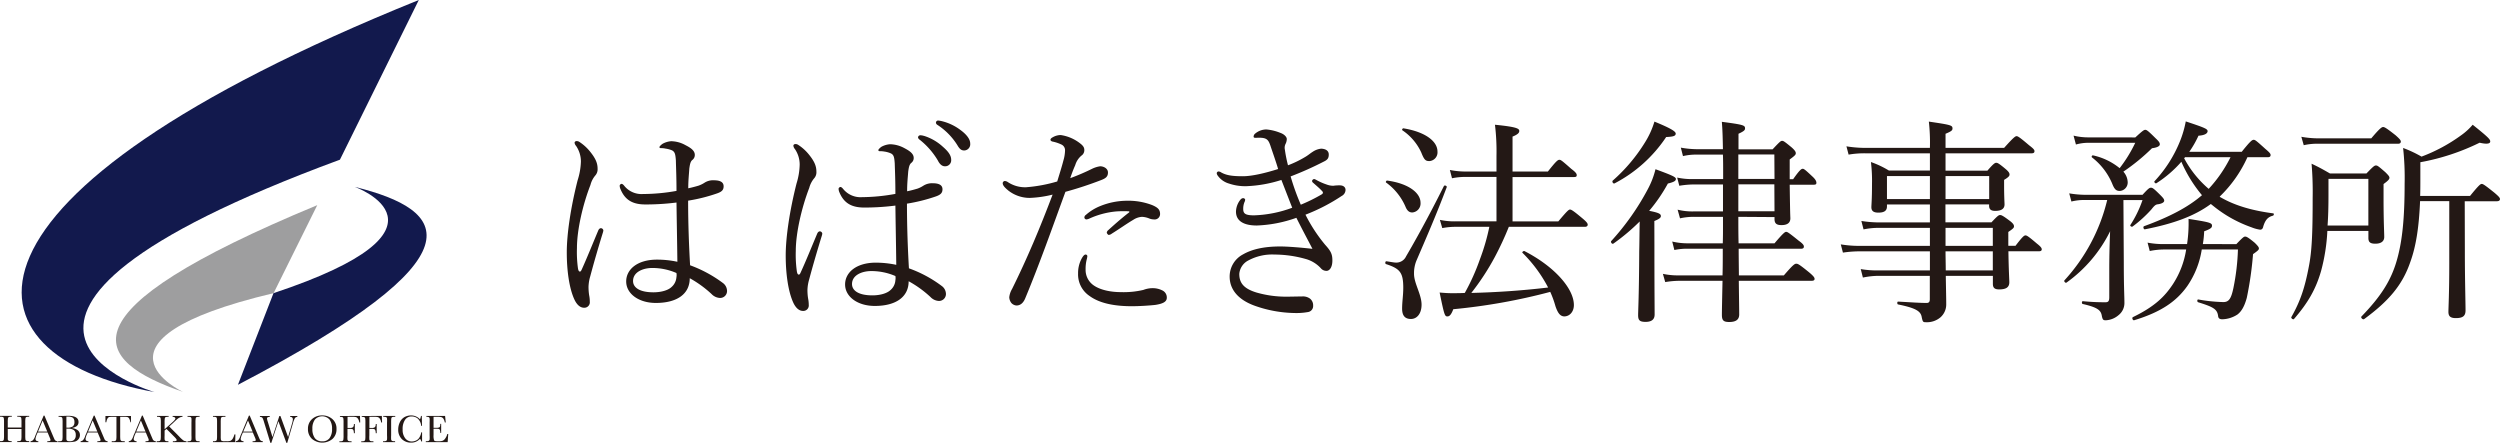
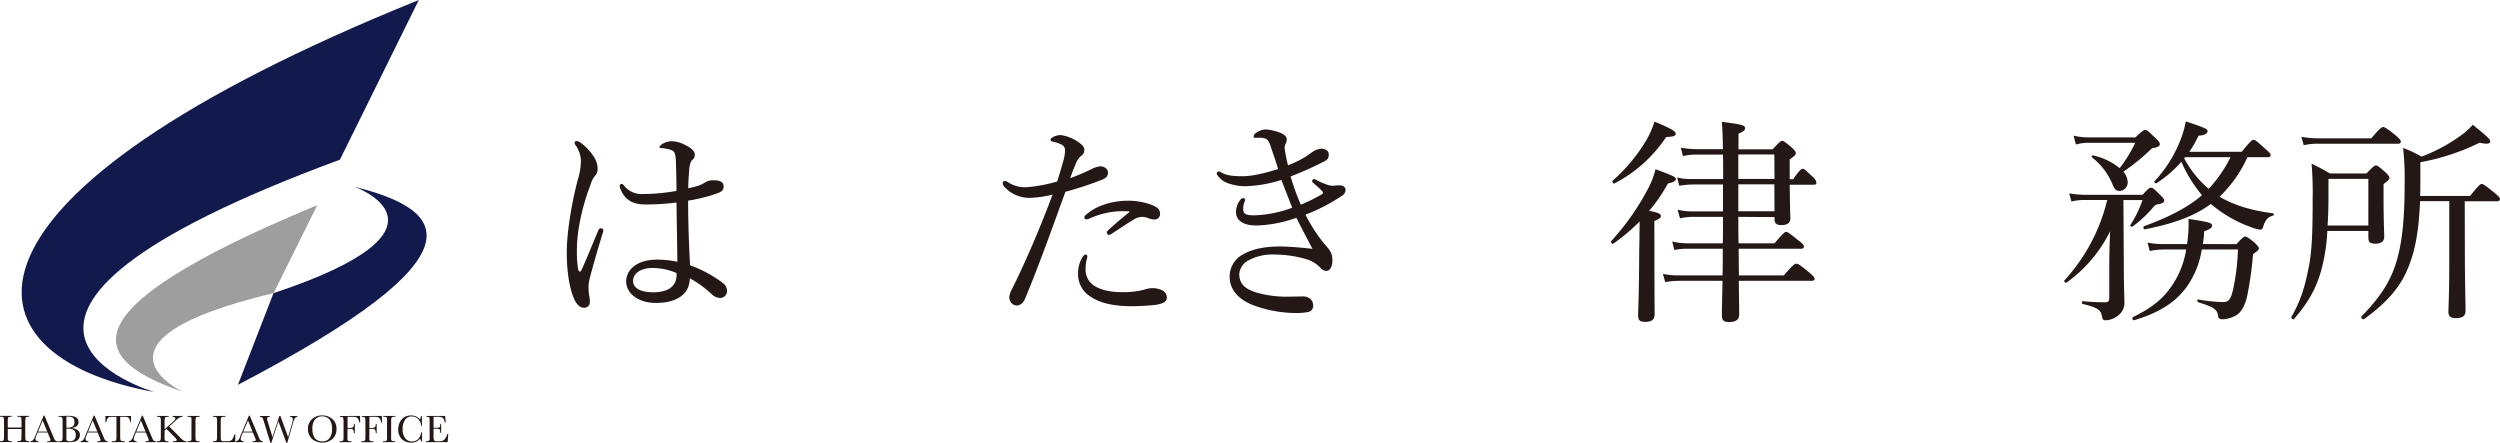
<svg xmlns="http://www.w3.org/2000/svg" viewBox="0 0 801.63 141.97">
  <defs>
    <style>.cls-1{fill:#231815;}.cls-2{fill:#12194d;}.cls-3{fill:#9e9e9f;}</style>
  </defs>
  <g id="レイヤー_2" data-name="レイヤー 2">
    <g id="logo">
      <path class="cls-1" d="M6.89,137.56H2.49v2c0,.65,0,1.09,0,1.3a.78.78,0,0,0,.26.46,1.63,1.63,0,0,0,.77.13h.22v.29H0v-.29H.22a1.52,1.52,0,0,0,.75-.12.7.7,0,0,0,.26-.43,8.89,8.89,0,0,0,.06-1.34v-4.12a8.42,8.42,0,0,0-.06-1.3.62.62,0,0,0-.24-.41,2.33,2.33,0,0,0-.84-.11H0v-.28H3.79v.28H3.63a2.5,2.5,0,0,0-.81.1.64.64,0,0,0-.26.38,8.22,8.22,0,0,0-.07,1.34v1.66h4.4v-1.66a8.42,8.42,0,0,0-.06-1.3.56.56,0,0,0-.25-.41,2.16,2.16,0,0,0-.82-.11H5.54v-.28H9.36v.28H9.24a2.57,2.57,0,0,0-.82.1.59.59,0,0,0-.25.38,8.22,8.22,0,0,0-.07,1.34v4.12a11.27,11.27,0,0,0,.05,1.3.68.68,0,0,0,.25.46,1.66,1.66,0,0,0,.77.13h.19v.29H5.54v-.29h.29a1.5,1.5,0,0,0,.74-.12.62.62,0,0,0,.26-.43,8.89,8.89,0,0,0,.06-1.34Z" />
      <path class="cls-1" d="M15.27,138.68H12.08l-.23.52a5.81,5.81,0,0,0-.47,1.52.7.7,0,0,0,.25.58,1.14,1.14,0,0,0,.66.18v.29H9.79v-.29a1.38,1.38,0,0,0,.84-.39,4.66,4.66,0,0,0,.66-1.29c0-.06.11-.3.29-.72L14,133.26h.25l2.8,6.66.39.88a1,1,0,0,0,.35.47,1.2,1.2,0,0,0,.66.21v.29H15.16v-.29a2.65,2.65,0,0,0,.83-.08.34.34,0,0,0,.21-.36,3.77,3.77,0,0,0-.29-.81Zm-.11-.28-1.49-3.58-1.48,3.58Z" />
      <path class="cls-1" d="M22.81,137.26a3.49,3.49,0,0,1,2.12.7,1.92,1.92,0,0,1,.7,1.52,2.1,2.1,0,0,1-.48,1.37,2.17,2.17,0,0,1-1.2.75,9.27,9.27,0,0,1-2,.17h-3.3v-.29H19a1.49,1.49,0,0,0,.75-.12.62.62,0,0,0,.26-.43,8.89,8.89,0,0,0,.06-1.34V135.5a9,9,0,0,0-.06-1.33.6.6,0,0,0-.25-.41,2.12,2.12,0,0,0-.82-.11h-.16v-.28l1.38,0,1.57-.05c2.3,0,3.45.65,3.45,2a1.65,1.65,0,0,1-.59,1.32A3.68,3.68,0,0,1,22.81,137.26Zm-1.52-.13h.26a2.85,2.85,0,0,0,1.83-.43,1.7,1.7,0,0,0,.49-1.36,2.17,2.17,0,0,0-.2-1,1.24,1.24,0,0,0-.57-.54,3,3,0,0,0-1.32-.21,4.1,4.1,0,0,0-.49,0Zm0,.3v1.87c0,.8,0,1.32,0,1.53a.78.78,0,0,0,.23.49,1.3,1.3,0,0,0,.75.16A1.91,1.91,0,0,0,23.8,141a2,2,0,0,0,.49-1.51,1.94,1.94,0,0,0-.56-1.54,3.06,3.06,0,0,0-2-.49Z" />
      <path class="cls-1" d="M31.31,138.68H28.13l-.22.52a5.23,5.23,0,0,0-.48,1.52.7.7,0,0,0,.25.58,1.12,1.12,0,0,0,.66.18v.29H25.85v-.29a1.27,1.27,0,0,0,.82-.39,4.44,4.44,0,0,0,.65-1.29q0-.09.3-.72l2.45-5.82h.24l2.81,6.66.38.88a1.09,1.09,0,0,0,.36.47,1.19,1.19,0,0,0,.65.21v.29h-3.3v-.29a2.65,2.65,0,0,0,.83-.08.34.34,0,0,0,.21-.36,3.77,3.77,0,0,0-.29-.81Zm-.1-.28-1.49-3.58-1.48,3.58Z" />
      <path class="cls-1" d="M34.1,135.39h-.29l0-2H42l0,2H41.8a3.32,3.32,0,0,0-.4-1.21,1,1,0,0,0-.53-.45,4.28,4.28,0,0,0-1-.08H38.54v5.94a11.4,11.4,0,0,0,.05,1.3.77.77,0,0,0,.25.46,1.66,1.66,0,0,0,.77.13H40v.29H35.83v-.29h.43a1.52,1.52,0,0,0,.75-.12.67.67,0,0,0,.27-.43,8.89,8.89,0,0,0,.06-1.34v-5.94H36.09a5.11,5.11,0,0,0-1.1.08,1,1,0,0,0-.52.48A3.08,3.08,0,0,0,34.1,135.39Z" />
      <path class="cls-1" d="M46.76,138.68H43.57l-.21.52a5.76,5.76,0,0,0-.49,1.52.68.68,0,0,0,.26.58,1.12,1.12,0,0,0,.66.18v.29h-2.5v-.29a1.3,1.3,0,0,0,.83-.39,4.44,4.44,0,0,0,.65-1.29q0-.09.3-.72l2.45-5.82h.24l2.81,6.66.38.88a1.08,1.08,0,0,0,.35.47,1.26,1.26,0,0,0,.66.21v.29h-3.3v-.29a2.54,2.54,0,0,0,.82-.08.35.35,0,0,0,.22-.36,3.77,3.77,0,0,0-.29-.81Zm-.1-.28-1.49-3.58-1.48,3.58Z" />
      <path class="cls-1" d="M52.78,137.64l2.57-2.3c.59-.54.89-.91.89-1.16s-.3-.52-.89-.53v-.28h3.17v.28a2.1,2.1,0,0,0-.79.18,3.14,3.14,0,0,0-.73.42c-.21.17-.62.52-1.21,1.1l-1.54,1.4,3.16,3.17a10,10,0,0,0,1.44,1.34,1.77,1.77,0,0,0,.94.22v.29H55.43v-.29h.17a2,2,0,0,0,.88-.11.35.35,0,0,0,.18-.28c0-.18-.3-.58-.9-1.17l-2.38-2.39-.6.52v1.54a11.27,11.27,0,0,0,0,1.3.72.72,0,0,0,.25.46,1.66,1.66,0,0,0,.77.13H54v.29H50.24v-.29h.26a1.52,1.52,0,0,0,.75-.12.7.7,0,0,0,.26-.43,8.89,8.89,0,0,0,.06-1.34v-4.12a8.8,8.8,0,0,0-.06-1.34.65.65,0,0,0-.26-.39,2.71,2.71,0,0,0-.9-.09v-.28h3.72v.28h-.16a2.5,2.5,0,0,0-.81.1.59.59,0,0,0-.25.38,7.16,7.16,0,0,0-.07,1.34Z" />
      <path class="cls-1" d="M60.13,133.65v-.28H64v.28h-.18a2.5,2.5,0,0,0-.81.1.6.6,0,0,0-.26.38,8.22,8.22,0,0,0-.07,1.34v4.12a11.27,11.27,0,0,0,.05,1.3.76.76,0,0,0,.24.46,1.73,1.73,0,0,0,.79.13H64v.29H60.13v-.29h.24a1.49,1.49,0,0,0,.75-.12.67.67,0,0,0,.27-.43,11.38,11.38,0,0,0,0-1.34v-4.12a10.77,10.77,0,0,0,0-1.3.6.6,0,0,0-.25-.41,2.29,2.29,0,0,0-.84-.11Z" />
      <path class="cls-1" d="M75.48,139.3l-.06,2.47H68.29v-.29h.24a1.52,1.52,0,0,0,.75-.12.7.7,0,0,0,.26-.43,8.89,8.89,0,0,0,.06-1.34v-4.12a8.42,8.42,0,0,0-.06-1.3.6.6,0,0,0-.25-.41,2.16,2.16,0,0,0-.82-.11h-.18v-.28h4v.28h-.37a2.38,2.38,0,0,0-.8.1.61.61,0,0,0-.27.38,8.22,8.22,0,0,0-.07,1.34v4.39a6.32,6.32,0,0,0,.06,1.15.52.52,0,0,0,.27.35,2.17,2.17,0,0,0,.94.12h.64a3.82,3.82,0,0,0,1.16-.12,1.77,1.77,0,0,0,.71-.61,4.85,4.85,0,0,0,.61-1.45Z" />
      <path class="cls-1" d="M81.07,138.68H77.88l-.22.52a5.58,5.58,0,0,0-.48,1.52.7.7,0,0,0,.25.58,1.16,1.16,0,0,0,.66.18v.29H75.6v-.29a1.35,1.35,0,0,0,.83-.39,4.44,4.44,0,0,0,.65-1.29q0-.09.3-.72l2.44-5.82h.25l2.8,6.66.38.88a1.16,1.16,0,0,0,.35.47,1.26,1.26,0,0,0,.67.21v.29H81v-.29a2.5,2.5,0,0,0,.82-.08A.35.35,0,0,0,82,141a3.77,3.77,0,0,0-.29-.81ZM81,138.4l-1.48-3.58L78,138.4Z" />
      <path class="cls-1" d="M92.11,142h-.28l-2.56-6.92L87,142h-.3l-2-6.54a11.27,11.27,0,0,0-.4-1.18.83.83,0,0,0-.31-.44,1.25,1.25,0,0,0-.65-.16v-.28H86.5v.28a1.7,1.7,0,0,0-.73.16.44.44,0,0,0-.16.36,5.11,5.11,0,0,0,.27,1.06l1.49,4.89,2.2-6.75h.35l2.46,6.75,1.29-4.46a6.13,6.13,0,0,0,.24-1.18c0-.56-.29-.83-.87-.83v-.28h2.3v.28a1,1,0,0,0-.76.37,7.52,7.52,0,0,0-.63,1.63Z" />
      <path class="cls-1" d="M98.75,137.52a4.07,4.07,0,0,1,1.3-3.13,4.64,4.64,0,0,1,3.25-1.18,4.76,4.76,0,0,1,3.28,1.17,4,4,0,0,1,1.32,3.18,4.14,4.14,0,0,1-1.26,3.16,5.12,5.12,0,0,1-6.61,0A4.16,4.16,0,0,1,98.75,137.52Zm1.42,0a4.82,4.82,0,0,0,.81,3,2.92,2.92,0,0,0,2.42,1,2.76,2.76,0,0,0,2.25-1,4.72,4.72,0,0,0,.82-3,4.81,4.81,0,0,0-.81-3,3.16,3.16,0,0,0-4.68,0A4.81,4.81,0,0,0,100.17,137.56Z" />
      <path class="cls-1" d="M115.43,133.37l.07,2.1h-.29a2.57,2.57,0,0,0-.4-1.15,1.34,1.34,0,0,0-.62-.56,4.36,4.36,0,0,0-1.11-.11h-1.64v3.57h.78a1.47,1.47,0,0,0,1-.26,1.5,1.5,0,0,0,.25-1h.31v2.95h-.31a2.74,2.74,0,0,0-.11-.85.8.8,0,0,0-.32-.44,2.44,2.44,0,0,0-.84-.1h-.78v2.09a9.3,9.3,0,0,0,0,1.3.72.72,0,0,0,.25.46,1.68,1.68,0,0,0,.78.13h.28v.29h-3.9v-.29h.26a1.57,1.57,0,0,0,.75-.12.7.7,0,0,0,.26-.43,8.89,8.89,0,0,0,.06-1.34v-4.12a8.42,8.42,0,0,0-.06-1.3.62.62,0,0,0-.24-.41,2.29,2.29,0,0,0-.84-.11H109v-.28Z" />
      <path class="cls-1" d="M122.44,133.37l.07,2.1h-.3a2.69,2.69,0,0,0-.37-1.15,1.53,1.53,0,0,0-.64-.56,4.48,4.48,0,0,0-1.11-.11h-1.64v3.57h.78a1.46,1.46,0,0,0,1-.26,1.5,1.5,0,0,0,.25-1h.31v2.95h-.31a2.47,2.47,0,0,0-.11-.85.75.75,0,0,0-.32-.44,2.44,2.44,0,0,0-.84-.1h-.78v2.09a9.3,9.3,0,0,0,0,1.3.68.68,0,0,0,.25.46,1.65,1.65,0,0,0,.78.13h.28v.29h-3.9v-.29h.27a1.5,1.5,0,0,0,.74-.12.7.7,0,0,0,.26-.43,8.89,8.89,0,0,0,.06-1.34v-4.12a8.42,8.42,0,0,0-.06-1.3.6.6,0,0,0-.25-.41,2.16,2.16,0,0,0-.82-.11H116v-.28Z" />
      <path class="cls-1" d="M122.89,133.65v-.28h3.85v.28h-.19a2.38,2.38,0,0,0-.8.1.61.61,0,0,0-.27.38,10.33,10.33,0,0,0-.06,1.34v4.12a9.3,9.3,0,0,0,0,1.3.76.76,0,0,0,.24.46,1.71,1.71,0,0,0,.78.13h.25v.29h-3.85v-.29h.25a1.52,1.52,0,0,0,.75-.12.66.66,0,0,0,.26-.43,9.44,9.44,0,0,0,0-1.34v-4.12a8.94,8.94,0,0,0,0-1.3.6.6,0,0,0-.25-.41,2.23,2.23,0,0,0-.83-.11Z" />
      <path class="cls-1" d="M135.08,138.62h.26v2.94h-.26a2.28,2.28,0,0,0-.4-.88,3.66,3.66,0,0,1-2.84,1.25,4.1,4.1,0,0,1-3-1.15,4.18,4.18,0,0,1-1.15-3.05,5.28,5.28,0,0,1,.53-2.35,3.71,3.71,0,0,1,1.48-1.64,4.32,4.32,0,0,1,2.11-.53,3.76,3.76,0,0,1,1.7.38,3.71,3.71,0,0,1,1.15.87,3.1,3.1,0,0,0,.32-1.09h.27l.07,3.18h-.26a3.64,3.64,0,0,0-1.14-2.37,3.06,3.06,0,0,0-1.94-.64,2.44,2.44,0,0,0-2.09,1.06,5.19,5.19,0,0,0-.78,3.08,4.35,4.35,0,0,0,.85,2.89,2.66,2.66,0,0,0,2.11,1,3.26,3.26,0,0,0,1.38-.34,2.36,2.36,0,0,0,1.12-1.11A4.17,4.17,0,0,0,135.08,138.62Z" />
      <path class="cls-1" d="M143.43,139.16h.3l-.19,2.61h-7v-.29h.18a1.42,1.42,0,0,0,.81-.16.7.7,0,0,0,.23-.42,10.38,10.38,0,0,0,0-1.31v-4.12a10.31,10.31,0,0,0,0-1.26.6.6,0,0,0-.24-.44,1.91,1.91,0,0,0-.8-.12v-.28h6l.21,2.1h-.3a3.44,3.44,0,0,0-.48-1.26,1.32,1.32,0,0,0-.69-.47,6.34,6.34,0,0,0-1.27-.09h-1.17v3.53h.88a2.79,2.79,0,0,0,.87-.1.53.53,0,0,0,.32-.32,2.65,2.65,0,0,0,.08-.84h.29v2.87h-.29a2.66,2.66,0,0,0-.11-.93.56.56,0,0,0-.35-.31,2.8,2.8,0,0,0-.77-.07h-.92v2a4.54,4.54,0,0,0,.19,1.76c.13.17.48.25,1,.25h.62a3.3,3.3,0,0,0,1.09-.16,1.87,1.87,0,0,0,.82-.69A4.12,4.12,0,0,0,143.43,139.16Z" />
      <path class="cls-2" d="M109,51.2,134.29,0C-21.35,62.87-14.32,114.13,49.54,125.72,49.54,125.72-30.36,102.62,109,51.2Z" />
      <path class="cls-3" d="M87.73,94l14-28.22c-83.29,34.49-72.15,49.85-43,59.9C58.72,125.72,23.41,109.27,87.73,94Z" />
      <path class="cls-2" d="M87.7,94,76.29,123.39c79.9-41.73,67.45-56,37.5-63.46C113.79,59.93,150.42,73.17,87.7,94Z" />
      <path class="cls-1" d="M185.33,86.08c.14.77.35,1,.62,1s.42-.28.7-.92c1.6-3.54,3.47-8.19,5.14-12.16.22-.57.56-.83.91-.83a.82.82,0,0,1,.77.75,4.48,4.48,0,0,1-.21.84c-1.67,5.42-3,10.09-4,13.85a13.19,13.19,0,0,0-.55,3.33,17.92,17.92,0,0,0,.2,2.72,10.19,10.19,0,0,1,.21,2.08,1.75,1.75,0,0,1-1.8,1.94c-1.33,0-2.3-1-3-2.36-1.88-3.82-2.58-9.94-2.58-15.37,0-5.91,1.25-14.39,3.48-23.15a22,22,0,0,0,1.05-6,8.89,8.89,0,0,0-1.54-5,2,2,0,0,1-.49-1c0-.34.28-.56.7-.56a1.61,1.61,0,0,1,.77.22,14.64,14.64,0,0,1,3.54,3.2c1.74,2.15,2.37,3.69,2.37,5.42a3,3,0,0,1-.77,2.23,7.57,7.57,0,0,0-1.52,3C186.86,65.64,185,73.76,185,79.55A37.89,37.89,0,0,0,185.33,86.08Zm46.45,4.65a3.2,3.2,0,0,1,1.33,2.3,2.22,2.22,0,0,1-2.29,2.51,4,4,0,0,1-2.65-1.25,35.4,35.4,0,0,0-7-5.08c0,5.08-4.11,7.93-10.86,7.93-5.56,0-9.52-3-9.52-6.89s3.61-7,9.87-7a31.13,31.13,0,0,1,6.54.69c-.07-6.32-.2-12.6-.28-19a78.23,78.23,0,0,1-9.94.62c-3.55,0-6.4-1-8-4.88a2.91,2.91,0,0,1-.28-1.17.78.78,0,0,1,.56-.56c.27,0,.56.2.9.62a7.1,7.1,0,0,0,6.05,2.64,60.94,60.94,0,0,0,10.71-1c0-4.32-.14-7.09-.2-9.81-.15-1.87-.28-2.7-1.26-3.2a8.07,8.07,0,0,0-2-.54,6.51,6.51,0,0,0-1.53-.16c-.34,0-.48-.13-.48-.34s.63-.83,1.11-1.11a6.84,6.84,0,0,1,2.65-.77,9.71,9.71,0,0,1,4.58,1.26c1.47.75,3,1.66,3,3.12a2,2,0,0,1-.76,1.61c-.7.54-.83,1.66-1,2.77-.13,2.1-.34,3.77-.34,6.34,1.32-.29,2.29-.55,3.27-.84a9.2,9.2,0,0,0,1.87-.9,5,5,0,0,1,3.07-.83c2.29,0,3.13.75,3.13,1.94s-.64,1.74-2,2.23a53.54,53.54,0,0,1-9.38,2.36c0,7.51.28,14.59.63,20.72A41,41,0,0,1,231.78,90.73Zm-22.67-4.8c-2.85,0-6.12,1.25-6.12,4.18,0,2,1.95,3.62,6.54,3.62,2.43,0,4.66-.62,5.77-1.67a4.6,4.6,0,0,0,1.6-3.19,3.57,3.57,0,0,0,0-1.33A19.32,19.32,0,0,0,209.11,85.93Z" />
-       <path class="cls-1" d="M255.52,87.05c.14.76.34,1,.62,1s.43-.28.7-.91C258.44,83.66,260.32,79,262,75c.21-.54.55-.82.9-.82a.83.83,0,0,1,.77.77,5.3,5.3,0,0,1-.21.83c-1.67,5.43-3,10.07-4,13.83a13.26,13.26,0,0,0-.55,3.34,17.5,17.5,0,0,0,.2,2.71,10.57,10.57,0,0,1,.22,2.1,1.75,1.75,0,0,1-1.82,1.94c-1.32,0-2.29-1-3-2.36-1.87-3.84-2.57-10-2.57-15.39,0-5.88,1.25-14.37,3.48-23.15a21.75,21.75,0,0,0,1-6,8.81,8.81,0,0,0-1.53-5,2,2,0,0,1-.49-1.06c0-.34.28-.55.7-.55a1.53,1.53,0,0,1,.76.21,14.42,14.42,0,0,1,3.55,3.19c1.74,2.15,2.37,3.69,2.37,5.43a2.92,2.92,0,0,1-.77,2.22,7.93,7.93,0,0,0-1.52,3c-2.44,6.34-4.32,14.48-4.32,20.24A38.09,38.09,0,0,0,255.52,87.05ZM302,91.72A3.17,3.17,0,0,1,303.3,94a2.22,2.22,0,0,1-2.3,2.5,4,4,0,0,1-2.64-1.26,34.9,34.9,0,0,0-7-5.06c0,5.06-4.11,7.92-10.85,7.92-5.57,0-9.53-3-9.53-6.88s3.61-7,9.87-7a31.72,31.72,0,0,1,6.54.7c-.07-6.34-.2-12.59-.28-19a78.45,78.45,0,0,1-9.94.63c-3.55,0-6.4-1-8-4.86a3.14,3.14,0,0,1-.28-1.19.75.75,0,0,1,.56-.55c.28,0,.55.21.9.63a7.17,7.17,0,0,0,6.05,2.64,61,61,0,0,0,10.71-1.05c0-4.3-.13-7.09-.21-9.79-.14-1.89-.27-2.73-1.25-3.2a7.68,7.68,0,0,0-2-.57,8,8,0,0,0-1.53-.13c-.34,0-.48-.15-.48-.36s.63-.84,1.11-1.12a6.79,6.79,0,0,1,2.64-.75,10,10,0,0,1,4.59,1.24c1.47.78,3,1.69,3,3.14a1.94,1.94,0,0,1-.76,1.59c-.7.56-.83,1.68-1,2.8-.15,2.08-.35,3.74-.35,6.31,1.32-.26,2.3-.55,3.27-.83a8.74,8.74,0,0,0,1.87-.91,5.17,5.17,0,0,1,3.07-.83c2.29,0,3.13.77,3.13,1.94s-.63,1.74-2,2.24a54.37,54.37,0,0,1-9.39,2.36c0,7.52.27,14.61.63,20.74A39.74,39.74,0,0,1,302,91.72Zm-22.67-4.8c-2.86,0-6.13,1.25-6.13,4.16,0,2,1.95,3.63,6.54,3.63,2.44,0,4.66-.63,5.77-1.68a4.5,4.5,0,0,0,1.6-3.2,3.53,3.53,0,0,0,0-1.32A19.44,19.44,0,0,0,279.31,86.92Zm17-43.34a15.92,15.92,0,0,1,6,3.48C304,48.51,305,49.78,305,51.24a1.93,1.93,0,0,1-2,2.08c-.91,0-1.67-.63-2.29-1.88a24.22,24.22,0,0,0-5.85-6.67,1.08,1.08,0,0,1-.49-.7.72.72,0,0,1,.77-.69A4,4,0,0,1,296.28,43.58Zm6-4.65a16.3,16.3,0,0,1,5.57,2.7c1.66,1.2,3.2,2.78,3.2,4.39a2,2,0,0,1-1.88,2.23c-.91,0-1.46-.36-2.23-1.68a20.92,20.92,0,0,0-6.4-6.52.91.91,0,0,1-.48-.7.7.7,0,0,1,.7-.7A8.21,8.21,0,0,1,302.32,38.93Z" />
      <path class="cls-1" d="M350.25,54.09a8.71,8.71,0,0,1,2.51-.77c1.12,0,2.51.69,2.51,2s-.7,1.86-2.23,2.44a117.22,117.22,0,0,1-11.41,3.75c-4.17,11.4-8.2,22.87-12.86,34.08-.7,1.74-1.74,2.37-2.85,2.37a2.46,2.46,0,0,1-1.6-.78,3.17,3.17,0,0,1-.7-1.87,6.68,6.68,0,0,1,.9-2.65c4.88-9.86,9-19.67,13-30.26a35.27,35.27,0,0,1-7.37,1.06,11.14,11.14,0,0,1-6.75-2.3c-1.11-.91-1.88-1.67-1.88-2.44a.74.74,0,0,1,.63-.68,1.82,1.82,0,0,1,1,.34,10,10,0,0,0,5.91,1.66A47.89,47.89,0,0,0,339,58.19c.83-2.73,1.47-4.72,1.95-6.61a12.26,12.26,0,0,0,.56-3.41,2,2,0,0,0-1.26-1.87,12,12,0,0,0-2.78-.91c-.49-.14-.63-.36-.63-.62s.35-.56.63-.7a5.27,5.27,0,0,1,2.64-.77A13.17,13.17,0,0,1,346.37,46c1.18.9,1.32,1.52,1.32,2.15a2.07,2.07,0,0,1-.91,1.74,6.31,6.31,0,0,0-2,3.06,41.9,41.9,0,0,0-1.6,4.18A70.57,70.57,0,0,0,350.25,54.09Zm-3.4,28.79c.42-.76.84-1.26,1.25-1.26a.55.55,0,0,1,.56.5,6.37,6.37,0,0,1-.21,1.11,12.37,12.37,0,0,0-.35,3.2,6,6,0,0,0,2.3,4.86c2.15,1.67,5.7,2.38,9,2.38a27.54,27.54,0,0,0,7.23-.71,8.32,8.32,0,0,1,2.92-.56,6.89,6.89,0,0,1,3.13.71,2.5,2.5,0,0,1,1.46,2.36c0,1.32-1.32,1.94-3.69,2.3-1.87.21-5.14.42-7.51.42-4.65,0-9.94-.63-13.56-3.28a8.3,8.3,0,0,1-3.69-7.23A9.78,9.78,0,0,1,346.85,82.88ZM358,67.79a26.4,26.4,0,0,0-8.83,2.36,3.68,3.68,0,0,1-.77.21.68.68,0,0,1-.69-.57,1,1,0,0,1,.48-.88,15.87,15.87,0,0,1,4.66-2.86,23,23,0,0,1,8.49-1.68,21.37,21.37,0,0,1,8.13,1.4c1.6.7,2.51,1.32,2.51,2.85A1.74,1.74,0,0,1,370,70.36a4.18,4.18,0,0,1-1.6-.35,6.94,6.94,0,0,0-2.22-.48,5.67,5.67,0,0,0-2.86,1c-1.74,1-4.45,2.92-6.81,4.38a1.84,1.84,0,0,1-1,.42c-.2,0-.62-.49-.62-.76a1.26,1.26,0,0,1,.48-.78c1.6-1.45,4-3.61,6.61-5.63.28-.2.21-.41-.21-.41A33.21,33.21,0,0,0,358,67.79Z" />
      <path class="cls-1" d="M417.1,65.64a53,53,0,0,0,6.75-3.34c.28-.21.35-.35.35-.55a1,1,0,0,0-.35-.57c-.77-.83-1.54-1.46-2.64-2.44-.35-.27-.49-.47-.49-.76a.77.77,0,0,1,.63-.56c.26,0,.48.15,1,.43a19,19,0,0,0,3,1.3,6.12,6.12,0,0,0,2.15.42,13.3,13.3,0,0,1,2.3-.13c1.11.07,1.65.7,1.65,1.46a2.25,2.25,0,0,1-1.24,1.94,59.31,59.31,0,0,1-11.61,6,50.48,50.48,0,0,0,6.32,9.66c1.82,2,2.31,3,2.31,5,0,2.52-1.12,3.35-1.82,3.35a2.3,2.3,0,0,1-1.87-.83,10.42,10.42,0,0,0-4.46-2.86,37.25,37.25,0,0,0-10.44-1.54,16.06,16.06,0,0,0-8.33,1.88,5.35,5.35,0,0,0-2.93,4.31c0,2.64,1.12,4.67,5.56,6a34.2,34.2,0,0,0,9.54,1.32c1,0,3.9-.07,5-.07a3.8,3.8,0,0,1,2.58.7,2.73,2.73,0,0,1,1,2.28,1.94,1.94,0,0,1-1.54,2,21.2,21.2,0,0,1-4.44.33A39.74,39.74,0,0,1,402.23,98c-5.08-1.86-7.94-5.07-7.94-9.32a8,8,0,0,1,4.25-7.09c2.78-1.6,6.53-2.56,12-2.56,2.31,0,6.61.34,10.3.76-1.39-2.71-3.13-5.9-5.15-9.95A42.1,42.1,0,0,1,403,72.31c-4,0-6.68-1.33-6.68-4.46a6.38,6.38,0,0,1,1.32-3.69c.42-.55.76-.62,1-.62s.62.21.62.49a1.72,1.72,0,0,1-.21.76,5.59,5.59,0,0,0-.41,2.17c0,1.45.55,2.09,3.46,2.09a38.36,38.36,0,0,0,12.25-2.44c-1.18-3-2.22-5.71-3.47-8.91a41.81,41.81,0,0,1-11.2,2,16,16,0,0,1-5.56-.83,6.71,6.71,0,0,1-3.62-2.51,1.63,1.63,0,0,1-.35-.83.6.6,0,0,1,.62-.55,1.81,1.81,0,0,1,.85.34c1.66.9,3.47,1.19,6.88,1.19,3,0,7.16-1,11.33-2.31-.62-2.16-1.73-5.27-2.5-7.58-.56-1.61-1.05-2.28-2.78-2.43-.76-.06-1.61,0-2.08,0-.29,0-.5-.14-.5-.35a1.28,1.28,0,0,1,.5-1,5.64,5.64,0,0,1,3.6-1.33,15.41,15.41,0,0,1,4.39,1.06c1.39.47,2.15,1.38,2.15,2a3.63,3.63,0,0,1-.41,1.61A2.76,2.76,0,0,0,412,48a42.91,42.91,0,0,0,1,5,33.37,33.37,0,0,0,5.36-2.58c1.11-.63,1.66-1.18,2.57-1.75a5.91,5.91,0,0,1,2.72-1c1.67.08,2.42.83,2.42,1.87s-.27,1.68-1.66,2.31a103.47,103.47,0,0,1-10.57,4.72A76.87,76.87,0,0,0,417.1,65.64Z" />
-       <path class="cls-1" d="M449.59,98.94c0-2.15.37-4.23.37-6.67,0-4.88-1.06-6.13-5.51-7.58-.42-.13-.28-1,.14-.91,1.39.21,2.43.42,3,.42a3.43,3.43,0,0,0,3.27-2C453.49,77.73,458,69.67,463,59.64c.2-.33,1-.07.9.37-3.4,9-6.46,16-9.66,23.43a10.5,10.5,0,0,0-.83,4.37c0,3.06,2.42,6.61,2.42,9.88,0,2.85-1.46,4.59-3.41,4.59S449.59,101.17,449.59,98.94Zm1.19-32.41a18.69,18.69,0,0,0-6.33-8c-.21-.13.07-.68.35-.63,6.75.91,10.7,3.9,10.7,7.12a2.89,2.89,0,0,1-2.64,3.11C452,68.13,451.33,67.72,450.78,66.53Zm4.94-17.66a17.26,17.26,0,0,0-6.06-7.1c-.2-.14.08-.68.36-.62,6.89,1.11,10.91,4.1,10.91,7.44a2.8,2.8,0,0,1-2.57,3.06C457.11,51.65,456.69,51.31,455.72,48.87ZM499.67,71c2.85-3.39,3.34-3.81,3.76-3.81s1.12.42,4,2.84c1.32,1.11,1.67,1.6,1.67,2s-.27.7-.91.7H483.81a99,99,0,0,1-4.45,9.6,78.62,78.62,0,0,1-7.58,11.6c8.21-.2,16.42-.76,24.63-1.74a44.8,44.8,0,0,0-8.21-11.11c-.28-.22.34-.7.62-.57,9.6,4.93,15.85,12,15.85,17.31,0,2.1-1.32,3.64-3.13,3.64-1.24-.08-2-1-2.78-3.27a31.46,31.46,0,0,0-1.67-4.6A190.31,190.31,0,0,1,466,99.15c-.63,1.68-1.18,2.31-1.87,2.31-.85,0-1-.29-2.51-7.66,1.66.13,2.43.21,3.9.21s2.77,0,4.17-.08a69,69,0,0,0,4.87-10.85,67.94,67.94,0,0,0,3-10.35H466.64a22.6,22.6,0,0,0-4.17.41l-.77-2.64a21.88,21.88,0,0,0,4.94.48h13.21V56.73H469.77a21.27,21.27,0,0,0-4.18.43l-.69-2.66a25.17,25.17,0,0,0,4.87.5h10.08V50a70.54,70.54,0,0,0-.49-10c7.1.7,7.8,1.25,7.8,2,0,.56-.42,1.1-2.16,1.8V55h11.33c2.71-3.42,3.2-3.76,3.69-3.76s.9.34,3.82,2.91c1.39,1.05,1.74,1.53,1.74,2s-.21.62-.91.62H485V71Z" />
      <path class="cls-1" d="M530.49,78.84c0,13.43.07,20,.07,22,0,1.62-1,2.37-2.91,2.37s-2.38-.55-2.38-2.15.29-6.34.35-20.46c.08-3.11.08-6.38.15-9.58a65.47,65.47,0,0,1-8.43,7.09c-.41.29-1-.49-.68-.83a80.44,80.44,0,0,0,11.68-16.56,27.24,27.24,0,0,0,2.5-6.46c5.28,1.94,6.54,2.5,6.54,3.12s-.62,1-2.57,1.47a51.77,51.77,0,0,1-6,8.75c3.19.63,3.75,1,3.75,1.69,0,.46-.35.88-2.09,1.58ZM517.14,57.9A53.93,53.93,0,0,0,527.5,45.61a27.28,27.28,0,0,0,3-6.62c4.74,1.95,6.82,3.06,6.82,3.84s-.76,1-3.06,1.11A44.61,44.61,0,0,1,517.7,58.81C517.28,59,516.8,58.27,517.14,57.9ZM557.4,69.53c0,2.86,0,5.63.08,8.49H569c2.78-3.27,3.34-3.68,3.75-3.68s1,.41,4,2.83c1.38,1,1.67,1.47,1.67,1.89s-.22.7-.91.7h-20c0,3.06.07,7.16.07,8.54H572c3-3.48,3.48-3.74,4-3.74s1,.26,4.11,2.78c1.39,1.17,1.74,1.66,1.74,2.08s-.29.62-1,.62H557.55c.07,5.83.13,9.18.13,10.79s-1,2.42-3.19,2.42c-1.81,0-2.36-.47-2.36-2.29,0-1.45.06-4.51.2-10.92H538.56a28.36,28.36,0,0,0-4.6.41l-.75-2.64a22.8,22.8,0,0,0,5.29.49h13.83c.08-2.86.08-5.71.08-8.54H541.28a18.71,18.71,0,0,0-4.39.41l-.69-2.72a21.34,21.34,0,0,0,5.08.57h11.13c.07-2,.07-4,.07-6.07V69.53h-9.26a20,20,0,0,0-4.52.48l-.77-2.78a19.23,19.23,0,0,0,5.22.56h9.33V59.15H543a28.07,28.07,0,0,0-4.53.42l-.68-2.63a22.13,22.13,0,0,0,5.21.48h9.53v-2.3c0-1.86,0-3.68-.07-5.54h-8.07a18.47,18.47,0,0,0-4.74.47l-.69-2.71a29.85,29.85,0,0,0,5.35.5h8.15c-.08-4.26-.15-6.41-.35-8.78,6.88.91,7.44,1.11,7.44,2.09,0,.56-.28.9-2.1,1.74v5h10.93c2.29-2.45,2.63-2.73,3.06-2.73s.84.28,3.05,2.1c1.12,1,1.33,1.46,1.33,1.87s-.14.7-1.95,2v6.32h1.11c2.1-3,2.65-3.33,3.06-3.33s.84.34,3.13,2.49c1,.92,1.26,1.54,1.26,2s-.22.62-.9.62h-7.66c.08,5.64.14,9.12.21,10.64s-.9,2.31-2.85,2.31c-1.61,0-2.23-.57-2.23-1.95v-.62Zm11.55-20H557.4v7.84H569Zm0,9.57H557.4v8.64H569Z" />
-       <path class="cls-1" d="M618.83,49.16H598.18a29.17,29.17,0,0,0-5.42.42l-.7-2.66a38.58,38.58,0,0,0,5.91.5h20.86a60.44,60.44,0,0,0-.34-8.43c7.16,1.06,7.58,1.18,7.58,2.23,0,.55-.34.9-2.23,1.67v4.53h18.78c3.06-3.42,3.62-3.76,4-3.76s1,.34,4,2.91c1.39,1.06,1.74,1.47,1.74,1.89s-.21.7-.9.7H623.84v5.56h13.43c2-2.32,2.43-2.52,2.84-2.52s.85.2,3,2c1,.84,1.25,1.33,1.25,1.74s-.14.77-1.74,1.74v1.61c0,4,.14,5.76.14,6.25,0,1.4-1,2.08-3,2.08-1.4,0-1.95-.55-1.95-1.66v-.42h-14v5.76h14.75c2-2.15,2.37-2.35,2.78-2.35s.9.2,3.13,1.88c1.11.84,1.32,1.33,1.32,1.74s-.14.68-1.82,1.8v4.45h2.3c2.3-3,2.78-3.34,3.21-3.34s1,.36,3.69,2.65c1.17.91,1.52,1.4,1.52,1.81s-.28.63-.9.63H644c.09,6.18.29,9,.29,9.94,0,1.66-1.12,2.29-3.27,2.29-1.47,0-2-.55-2-1.79V88.45h-15.1c.07,4.66.14,7,.14,9.17a5.47,5.47,0,0,1-1.81,4.1,6.71,6.71,0,0,1-4.72,1.6c-.91,0-1-.12-1.32-1.6-.29-1.87-1.74-2.92-7.58-4.1-.35-.06-.35-.91,0-.91,4,.21,6.81.43,9.17.43.76,0,1-.43,1-1.19v-7.5H602.42a25.33,25.33,0,0,0-5.08.55l-.69-2.72a30.6,30.6,0,0,0,5.64.43h16.54V80.59H596.3a37.45,37.45,0,0,0-5.36.41l-.69-2.64a36.26,36.26,0,0,0,5.85.48h22.73V73.07H602.91a23.57,23.57,0,0,0-5.36.49l-.7-2.71a36.64,36.64,0,0,0,5.91.47h16.07V65.56H605.06v.62c0,1.41-.9,2-2.77,2-1.47,0-2.23-.49-2.23-1.74,0-.77.2-2.52.2-7.32a50.63,50.63,0,0,0-.34-7.16,30.17,30.17,0,0,1,5.77,2.73h13.14Zm-13.77,7.29v7.38h13.77V56.45Zm18.78,7.38h14V56.45h-14Zm0,15H639V73.07H623.84Zm0,1.75c0,2,.07,4.1.07,6.12H639V80.59Z" />
      <path class="cls-1" d="M681,84.12c0,8.22.2,10.85.2,13.08a4.92,4.92,0,0,1-1.87,3.84,6.77,6.77,0,0,1-4.11,1.66c-.83,0-1-.2-1.25-1.32-.28-1.87-1.25-2.78-6.12-3.9-.41-.07-.35-1,.07-.9a69.1,69.1,0,0,0,7.24.34c.83,0,1.18-.34,1.18-1.59v-9c0-3.13.06-7,.27-12.17a44.26,44.26,0,0,1-14,16.47c-.35.21-.92-.47-.63-.75a58.23,58.23,0,0,0,13.7-25.75h-6.89a17.23,17.23,0,0,0-4.59.49L663.5,62a32.63,32.63,0,0,0,5.43.47H687c1.89-2.07,2.24-2.28,2.72-2.28s.84.21,2.92,2.28c1,1,1.32,1.41,1.32,1.89s-.69,1-2.3,1.18c-.48.15-.83.35-1.8,1.6a40.48,40.48,0,0,1-6.05,5.5c-.28.21-.91-.2-.7-.49A36.39,36.39,0,0,0,687,64.16h-6.12Zm3.69-40.05c2.35-2.15,2.77-2.44,3.2-2.44s.89.29,3.25,2.65c1.2,1.11,1.41,1.53,1.41,2s-.56,1-2.51,1.25a65.09,65.09,0,0,1-9.18,7.51,5.36,5.36,0,0,1,1.39,3.34,2.72,2.72,0,0,1-2.51,2.85c-1.18,0-1.74-.49-2.5-2.44a20.91,20.91,0,0,0-6.47-8.34c-.21-.22.07-.69.36-.63a20.45,20.45,0,0,1,8.54,4.1,43.76,43.76,0,0,0,5-8.13H669.82a14.68,14.68,0,0,0-4.17.55l-.76-2.85a19.83,19.83,0,0,0,4.81.56Zm32.4,34.21c2.09-2.2,2.44-2.42,2.84-2.42s.92.22,3.07,2c1,1,1.32,1.4,1.32,1.81s-.28.7-1.88,1.82a111.53,111.53,0,0,1-2,14c-.7,2.56-1.61,4.3-3,5.36a9.35,9.35,0,0,1-4.87,1.53c-.76,0-1.25-.28-1.32-1-.28-2.23-1.46-2.93-6.4-4.46-.41-.13-.35-1,.07-.89a50.93,50.93,0,0,0,8,.83c1.74,0,2.51-1,3.26-4.67A71.85,71.85,0,0,0,717.6,80H706a28.31,28.31,0,0,1-4.66,11.75c-3.48,4.88-8.34,8.29-17,10.93-.48.14-.83-.77-.41-1,7-3.4,10.22-6.6,12.87-10.64A28.28,28.28,0,0,0,701,80h-6.82a22.76,22.76,0,0,0-4.86.49l-.7-2.69a26.3,26.3,0,0,0,5.5.46h7.17a45.71,45.71,0,0,0,.47-8.07c6.82,1.06,7.52,1.27,7.52,2.18,0,.62-.35,1-2.51,1.8a30.84,30.84,0,0,1-.42,4.09Zm3.55-27.87a40.73,40.73,0,0,1-8.9,12.64,1,1,0,0,0,.41.28c4.73,2.72,10.44,4.26,16.76,5.08.35.06.21.7-.13.76-1.6.42-2.44,1.4-3.07,3.48-.14.7-.48,1-1,1a11.92,11.92,0,0,1-2.78-.77,41,41,0,0,1-11.77-6.47l-1.25-1c-5.28,3.89-12,6.33-21.14,8.12-.42.08-.69-.83-.27-1,8-2.93,14-6,18.57-9.94a43.66,43.66,0,0,1-6.61-10.72,37.46,37.46,0,0,1-8,6.88c-.28.21-.83-.34-.63-.62A41.4,41.4,0,0,0,699,45.33a33.15,33.15,0,0,0,1.87-6.4c6.06,2,7,2.42,7,3.12s-.84,1.33-2.92,1.46A31.83,31.83,0,0,1,702,48.67h16.82c2.79-3.48,3.34-3.84,3.83-3.84s.91.36,3.76,2.93c1.32,1.11,1.66,1.53,1.66,1.94s-.2.71-.89.71Zm-20,0-.29.34a33.79,33.79,0,0,0,7.87,9.81,43.14,43.14,0,0,0,7-10.15Z" />
      <path class="cls-1" d="M746.27,74.05a59.92,59.92,0,0,1-2,12.8c-1.67,5.83-4.18,10.22-8.69,15.43-.29.34-1.05-.28-.85-.62,2.93-5.15,4.33-9.52,5.57-16,1-5,1.26-10.56,1.26-22.32a107.2,107.2,0,0,0-.35-10.85c2.5,1.19,3.48,1.74,5.91,3.14H758.8c2.21-2.3,2.57-2.57,3.06-2.57s.83.27,3,2.15c1,1,1.32,1.38,1.32,1.8s-.36.9-1.89,2v4.53c0,7.64.22,11.06.22,12.44s-1,2.16-2.86,2.16c-1.6,0-2.22-.48-2.22-1.8V74.05Zm-8.34-30.19a31.19,31.19,0,0,0,5.42.5h17c2.84-3.35,3.4-3.63,3.81-3.63s1,.28,4,2.65c1.32,1.18,1.67,1.61,1.67,2s-.21.71-.9.71H743.42a19.25,19.25,0,0,0-4.72.47Zm21.49,13.5H746.63v5.22c0,3.69-.08,6.87-.29,9.73h13.08Zm30.94,23.23c0,9,.22,16.55.22,18.92,0,1.8-.84,2.49-3.13,2.49-1.74,0-2.36-.62-2.36-2s.27-5.9.27-15.5v-20H776c-.36,8.54-1.32,14.53-3.14,19.54-2.51,7.3-6.82,12.44-14.81,18.29-.41.26-1.18-.49-.84-.85,6.12-6.33,9.6-11.53,11.49-18.56,1.59-5.78,2.35-12.87,2.35-24.06a87.88,87.88,0,0,0-.49-11.42,40.23,40.23,0,0,1,5.91,2.78,53.24,53.24,0,0,0,12.74-6.87A19.78,19.78,0,0,0,792.87,40c5.14,4.1,5.63,4.72,5.63,5.36s-.83,1-3.41.4a72.08,72.08,0,0,1-19,6.26v5.29c0,1.95,0,3.77-.06,5.51h16c2.84-3.48,3.33-3.84,3.75-3.84s1,.36,4.1,2.85c1.39,1.19,1.74,1.61,1.74,2s-.27.7-1,.7h-10.3Z" />
    </g>
  </g>
</svg>